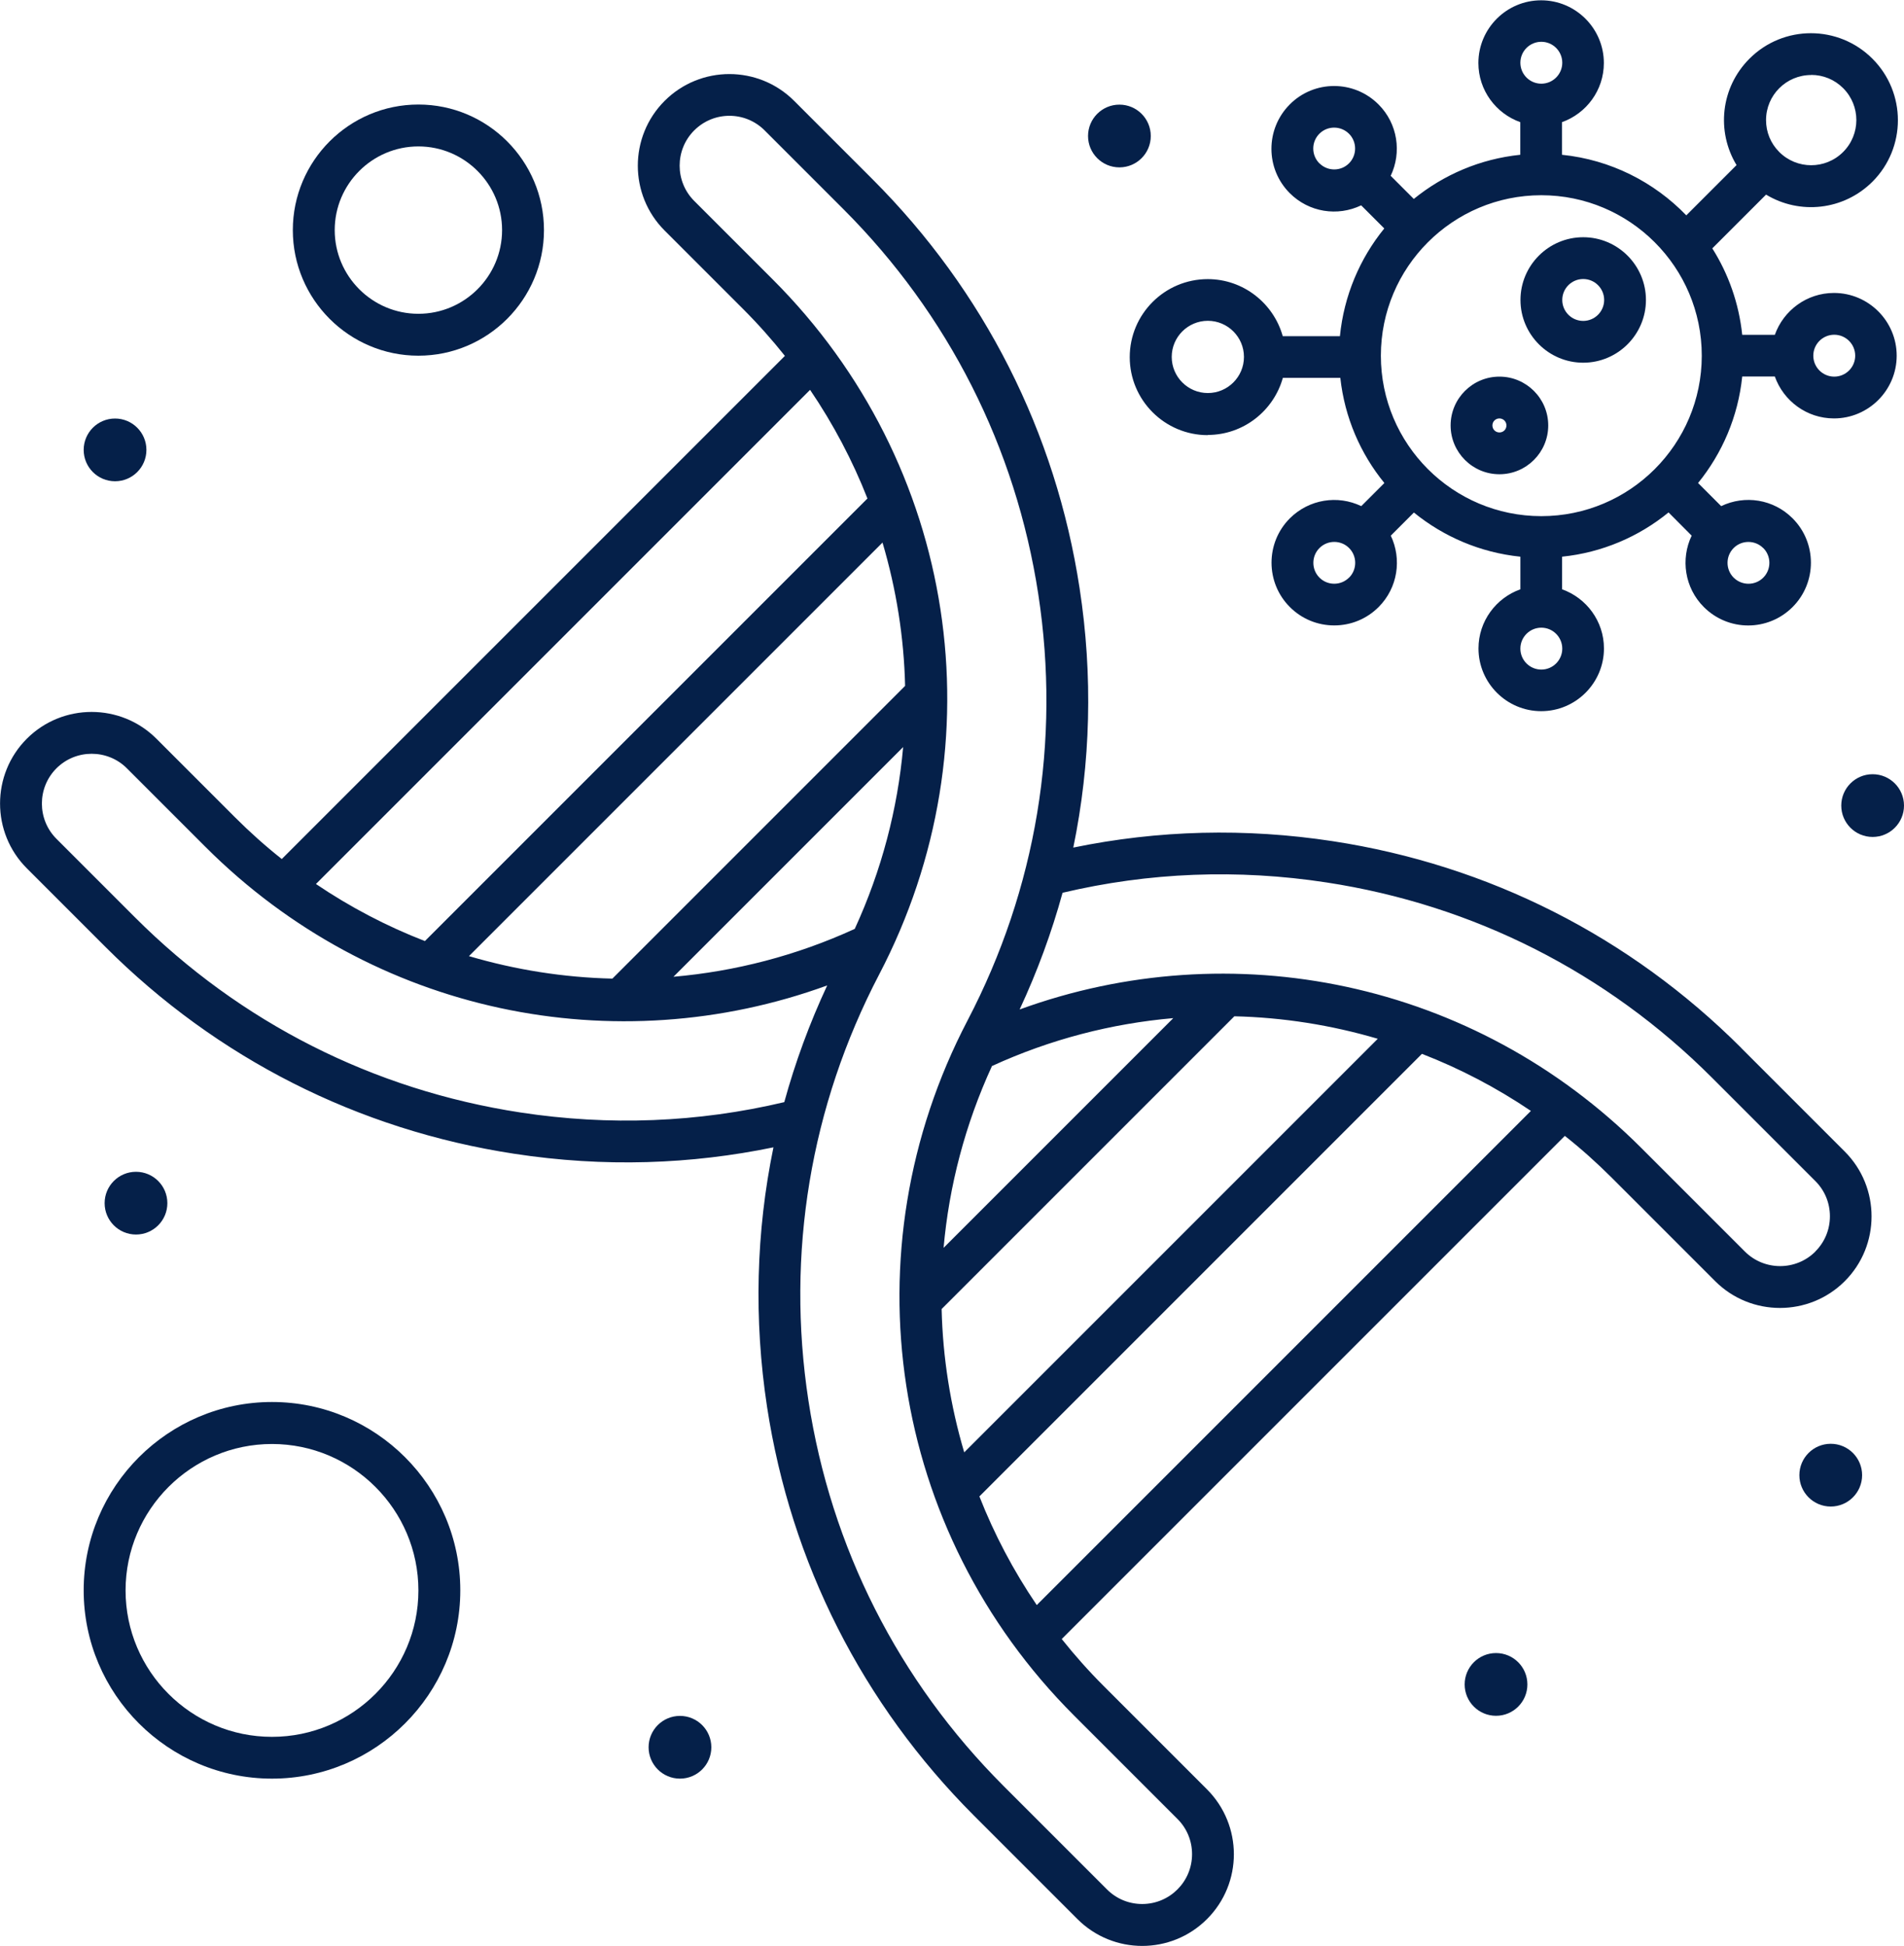
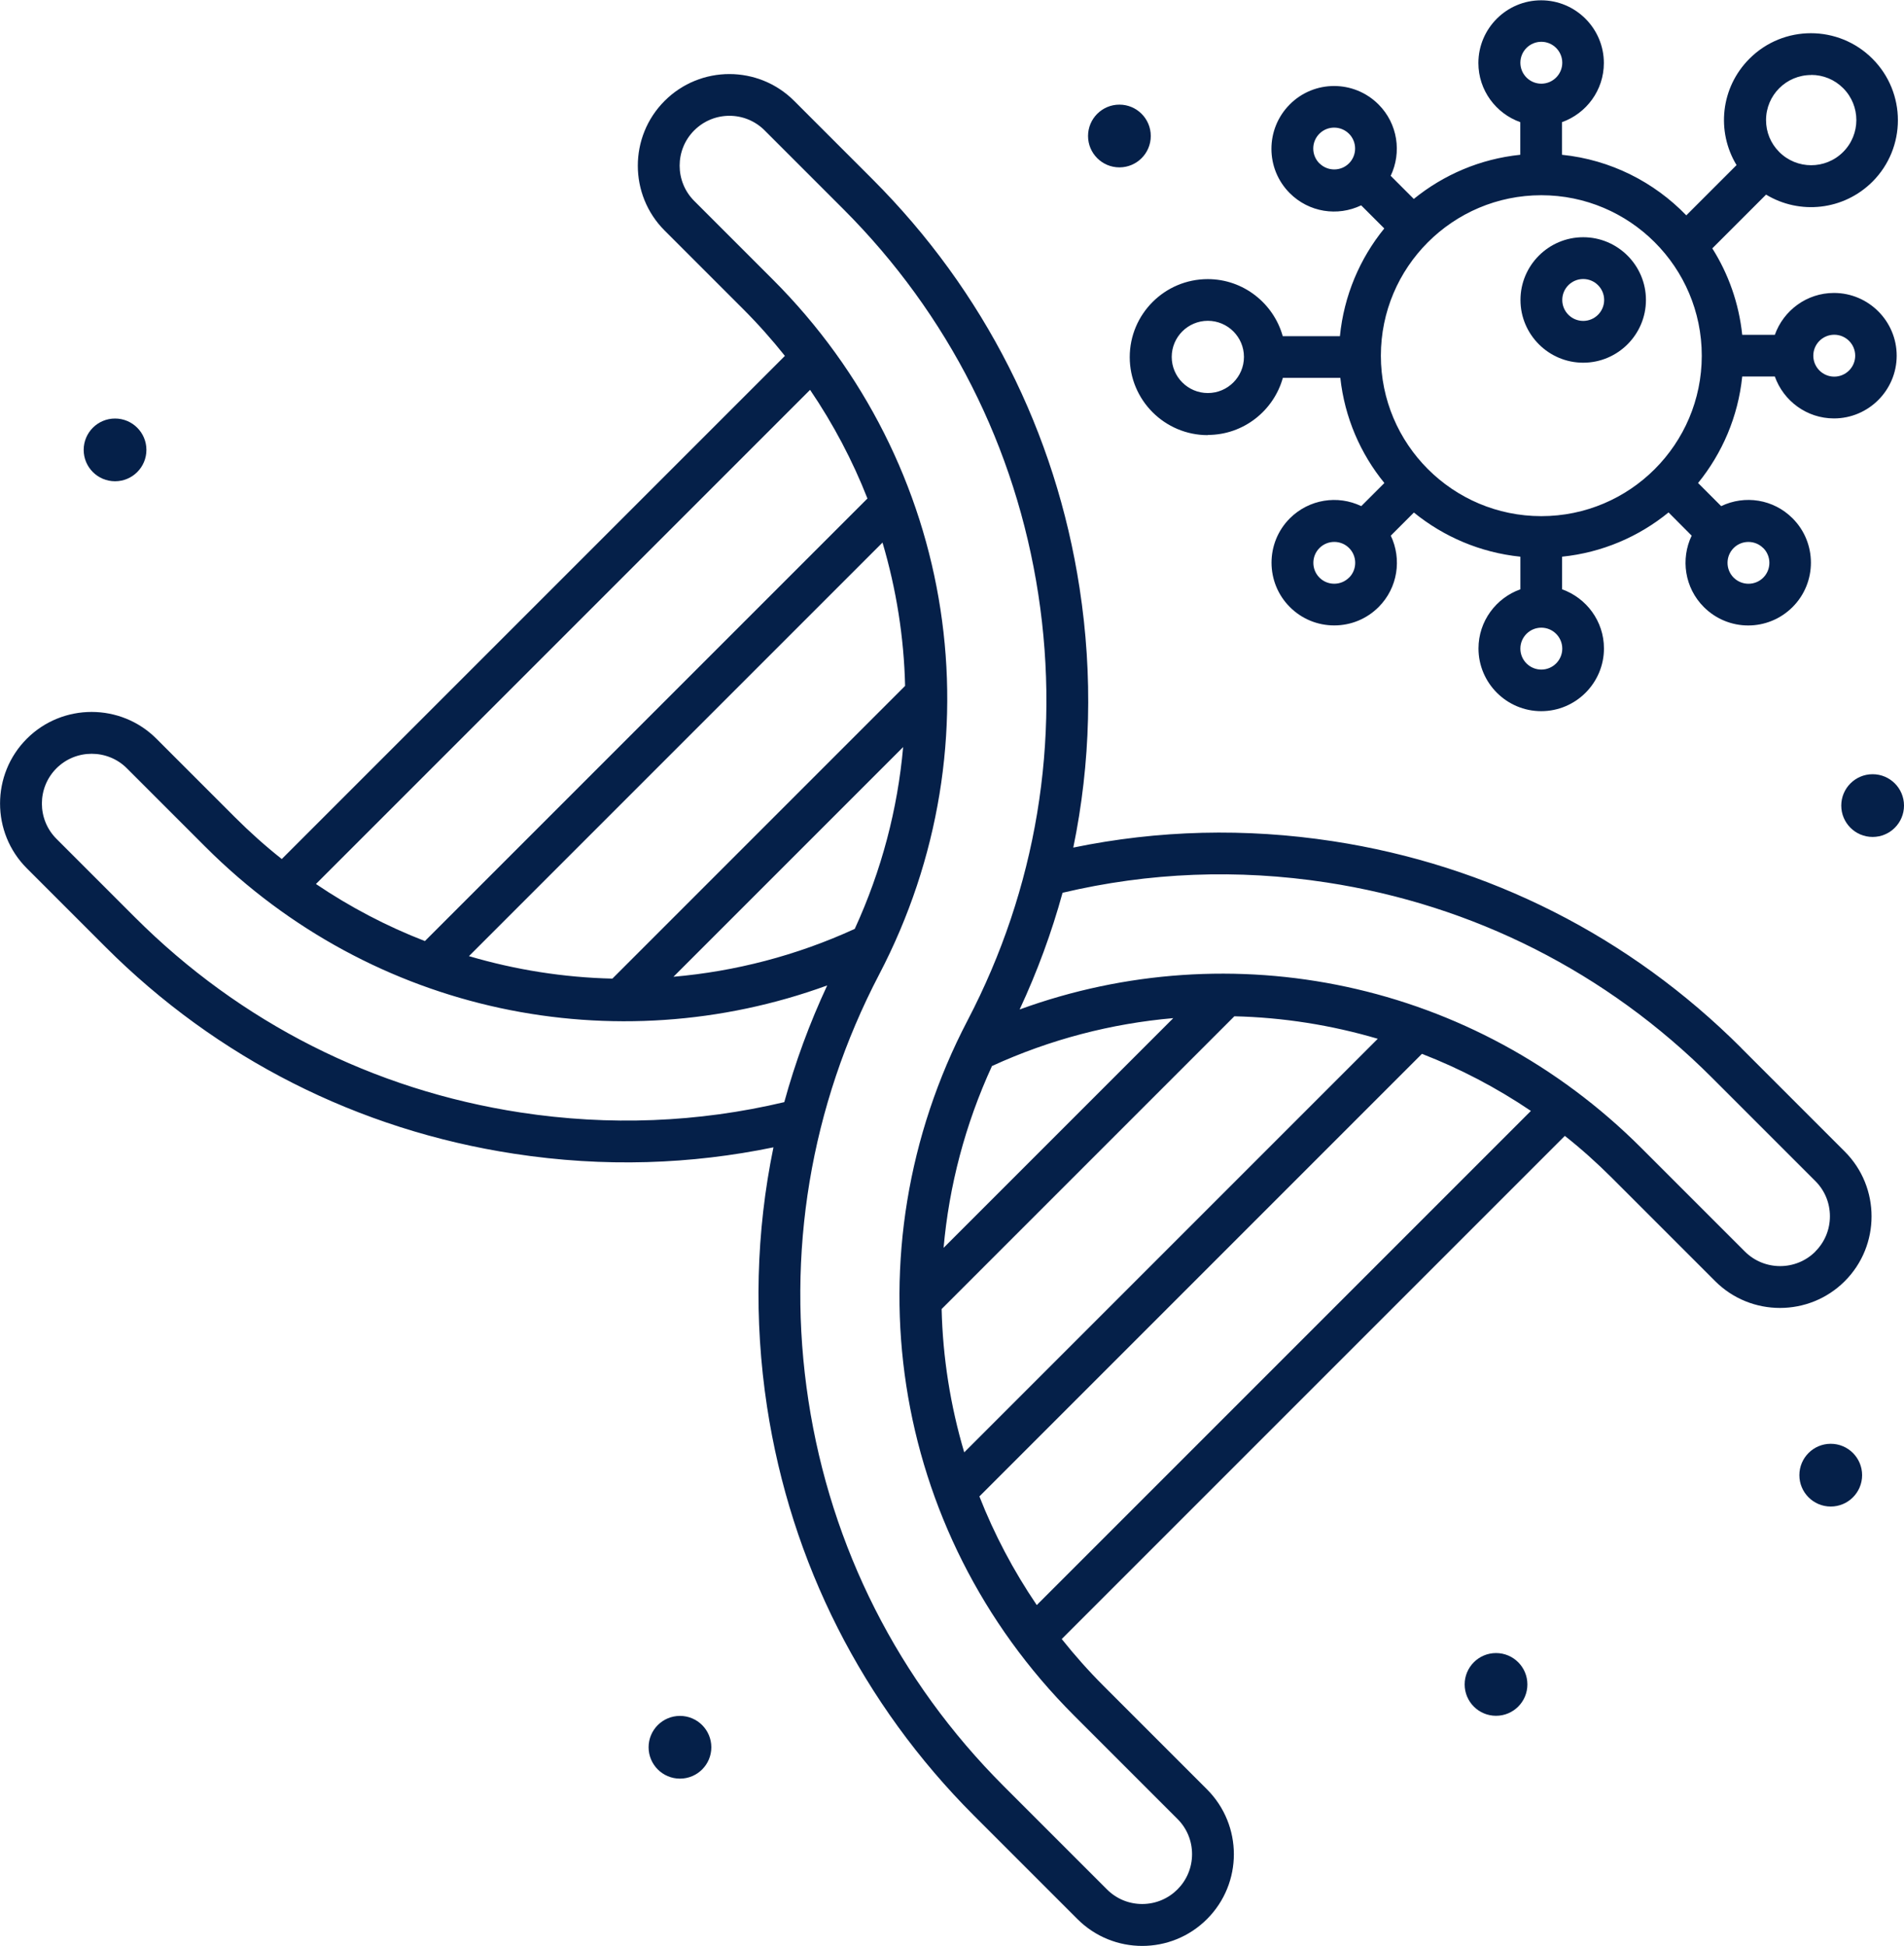
<svg xmlns="http://www.w3.org/2000/svg" id="Layer_1" data-name="Layer 1" width="184.53" height="188.59" viewBox="0 0 184.53 188.59">
  <path d="m168.77,101.57c-10.81-10.81-24.5-17.74-39.61-20.05-8.45-1.29-16.89-1.08-25.14.62,1.69-8.2,1.91-16.68.61-25.14-2.31-15.1-9.25-28.8-20.05-39.61l-7.61-7.61c-3.47-3.47-9.09-3.47-12.56,0-3.46,3.46-3.46,9.1,0,12.56l7.61,7.61c1.45,1.45,2.8,2.97,4.05,4.54l-48.76,48.76c-1.58-1.25-3.09-2.6-4.54-4.05l-7.61-7.61c-3.46-3.46-9.1-3.46-12.56,0-3.46,3.46-3.46,9.1,0,12.56l7.61,7.61c10.81,10.81,24.5,17.74,39.61,20.05,8.79,1.35,17.18,1.02,25.14-.62-1.69,8.2-1.91,16.68-.62,25.15,2.31,15.11,9.25,28.8,20.05,39.61l10.03,10.03c3.47,3.47,9.09,3.47,12.56,0,3.47-3.47,3.47-9.09,0-12.57l-10.03-10.03c-1.45-1.45-2.8-2.97-4.05-4.54l48.76-48.76c1.58,1.25,3.09,2.6,4.54,4.05l10.03,10.03c3.46,3.46,9.1,3.46,12.56,0,3.46-3.46,3.46-9.1,0-12.56l-10.03-10.03Zm-85.93-11.55c-5.65,2.59-11.59,4.12-17.57,4.64l22.26-22.26c-.53,5.98-2.08,11.94-4.69,17.62Zm2.69-37.44c1.34,4.52,2.08,9.19,2.19,13.89l-28.37,28.37c-4.71-.11-9.39-.85-13.9-2.18l40.08-40.08Zm-44.35,38.62c-3.69-1.43-7.23-3.28-10.56-5.53l47.89-47.89c2.26,3.33,4.12,6.86,5.56,10.53l-42.89,42.89Zm9.25,16.61c-14.25-2.18-27.16-8.72-37.35-18.91l-7.61-7.61c-1.88-1.88-1.88-4.95,0-6.83,1.88-1.88,4.95-1.88,6.83,0l7.61,7.61c16.29,16.29,39.79,20.89,60.26,13.43-1.71,3.67-3.1,7.45-4.16,11.31-8.36,1.98-16.96,2.32-25.58,1Zm63.69,68.47c.91.91,1.41,2.12,1.41,3.41,0,2.67-2.16,4.83-4.83,4.83-1.29,0-2.5-.5-3.41-1.41l-10.03-10.03c-10.19-10.19-16.73-23.11-18.91-37.35-2.18-14.25.19-28.53,6.86-41.3,11.71-22.41,7.56-49.48-10.32-67.35l-7.61-7.61c-1.88-1.88-1.88-4.95,0-6.83,1.89-1.89,4.94-1.89,6.83,0l7.61,7.61c10.19,10.19,16.73,23.11,18.91,37.35,2.18,14.25-.19,28.53-6.86,41.3-11.71,22.41-7.56,49.48,10.32,67.35l10.03,10.03Zm-19.2-31.26l42.89-42.89c3.69,1.43,7.23,3.28,10.56,5.53l-47.89,47.89c-2.26-3.33-4.12-6.86-5.56-10.53Zm-1.47-4.27c-1.34-4.52-2.08-9.19-2.19-13.89l28.37-28.37c4.71.11,9.39.85,13.9,2.18l-40.08,40.08Zm-2-19.82c.53-5.98,2.08-11.94,4.69-17.62,5.65-2.59,11.59-4.12,17.57-4.64l-22.26,22.26Zm84.49.36c-1.88,1.88-4.95,1.88-6.83,0l-10.03-10.03c-16.29-16.29-39.79-20.89-60.26-13.43,1.71-3.67,3.1-7.45,4.16-11.31,8.37-1.98,16.96-2.32,25.58-1,14.25,2.18,27.16,8.72,37.35,18.91l10.03,10.03c.91.91,1.41,2.12,1.41,3.41,0,1.29-.5,2.5-1.41,3.41Z" fill="#052049" />
  <path d="m117.06,42.15c3.46,0,6.38-2.35,7.27-5.53h5.57c.42,3.84,1.95,7.35,4.27,10.19l-2.24,2.24c-2.29-1.1-5.06-.67-6.92,1.18-2.37,2.37-2.37,6.23,0,8.6,1.15,1.15,2.68,1.78,4.3,1.78s3.15-.63,4.3-1.78c1.87-1.87,2.26-4.66,1.18-6.92l2.24-2.24c2.88,2.34,6.43,3.88,10.32,4.28v3.16c-2.36.84-4.06,3.09-4.06,5.73,0,3.35,2.73,6.08,6.08,6.08s6.08-2.73,6.08-6.08c0-2.64-1.7-4.89-4.06-5.73v-3.16c3.89-.4,7.44-1.94,10.32-4.29l2.24,2.25c-1.08,2.26-.69,5.05,1.18,6.92,2.38,2.38,6.22,2.38,8.6,0,2.37-2.37,2.37-6.23,0-8.6-1.86-1.86-4.63-2.28-6.92-1.18l-2.24-2.24c2.34-2.88,3.88-6.43,4.28-10.32h3.16c.84,2.36,3.09,4.06,5.73,4.06,3.35,0,6.08-2.73,6.08-6.08s-2.73-6.08-6.08-6.08c-2.64,0-4.89,1.7-5.73,4.06h-3.16c-.32-3.06-1.34-5.91-2.9-8.38l5.21-5.21c3.25,1.97,7.51,1.54,10.31-1.25,3.29-3.29,3.29-8.63,0-11.92-3.29-3.29-8.63-3.3-11.92,0-2.8,2.8-3.22,7.06-1.25,10.31l-4.87,4.87c-3.12-3.23-7.34-5.39-12.05-5.87v-3.16c2.36-.84,4.06-3.09,4.06-5.73,0-3.35-2.73-6.08-6.08-6.08s-6.08,2.73-6.08,6.08c0,2.64,1.7,4.89,4.06,5.73v3.16c-3.89.4-7.44,1.94-10.32,4.28l-2.24-2.24c1.08-2.26.69-5.05-1.18-6.92-2.38-2.38-6.23-2.38-8.6,0s-2.37,6.23,0,8.6c1.86,1.86,4.63,2.28,6.92,1.18l2.24,2.24c-2.37,2.91-3.91,6.51-4.3,10.44h-5.54c-.89-3.18-3.81-5.53-7.27-5.53-4.17,0-7.56,3.39-7.56,7.56,0,4.17,3.39,7.56,7.56,7.56ZM175.54,7.26c1.17,0,2.27.46,3.09,1.28,1.71,1.71,1.71,4.48,0,6.19-1.71,1.71-4.48,1.71-6.19,0-.83-.83-1.28-1.92-1.28-3.09,0-2.42,1.96-4.37,4.37-4.37Zm-44.8,48.72c-.38.38-.89.59-1.43.59s-1.05-.21-1.43-.59c-.79-.79-.79-2.08,0-2.87.79-.79,2.08-.79,2.87,0,.79.79.79,2.08,0,2.87Zm18.64,8.91c-1.12,0-2.03-.91-2.03-2.03s.91-2.03,2.03-2.03,2.03.91,2.03,2.03-.91,2.03-2.03,2.03Zm21.51-11.78c.79.79.79,2.08,0,2.87-.79.79-2.07.79-2.87,0-.79-.79-.79-2.08,0-2.87.38-.38.89-.59,1.43-.59.54,0,1.05.21,1.43.59Zm6.88-20.67c1.12,0,2.03.91,2.03,2.03s-.91,2.03-2.03,2.03-2.03-.91-2.03-2.03.91-2.03,2.03-2.03Zm-28.39-28.39c1.12,0,2.03.91,2.03,2.03s-.91,2.03-2.03,2.03-2.03-.91-2.03-2.03.91-2.03,2.03-2.03Zm-21.51,11.78c-.79-.79-.79-2.08,0-2.87.79-.79,2.07-.79,2.87,0,.79.79.79,2.08,0,2.87-.38.38-.89.59-1.43.59s-1.05-.21-1.43-.59Zm21.51,3.09c8.57,0,15.55,6.97,15.55,15.55s-6.97,15.55-15.55,15.55-15.55-6.97-15.55-15.55,6.97-15.55,15.55-15.55Zm-32.32,12.17c1.93,0,3.5,1.57,3.5,3.5s-1.57,3.5-3.5,3.5-3.5-1.57-3.5-3.5,1.57-3.5,3.5-3.5Z" fill="#052049" />
  <path d="m153.44,35.15c3.35,0,6.08-2.73,6.08-6.08s-2.73-6.08-6.08-6.08-6.08,2.73-6.08,6.08,2.73,6.08,6.08,6.08Zm0-8.11c1.12,0,2.03.91,2.03,2.03s-.91,2.03-2.03,2.03-2.03-.91-2.03-2.03.91-2.03,2.03-2.03Z" fill="#052049" />
-   <path d="m145.32,45.96c2.61,0,4.73-2.12,4.73-4.73s-2.12-4.73-4.73-4.73-4.73,2.12-4.73,4.73,2.12,4.73,4.73,4.73Zm0-5.41c.37,0,.68.3.68.68s-.3.68-.68.68-.68-.3-.68-.68.3-.68.68-.68Z" fill="#052049" />
  <circle cx="11.15" cy="43.6" r="3.04" fill="#052049" />
  <circle cx="108.49" cy="13.18" r="3.04" fill="#052049" />
  <circle cx="181.49" cy="78.07" r="3.04" fill="#052049" />
  <circle cx="177.43" cy="142.96" r="3.04" fill="#052049" />
  <circle cx="144.99" cy="163.24" r="3.04" fill="#052049" />
  <circle cx="65.9" cy="169.33" r="3.04" fill="#052049" />
-   <circle cx="13.18" cy="116.6" r="3.04" fill="#052049" />
-   <path d="m26.36,135.87c-10.06,0-18.25,8.19-18.25,18.25s8.19,18.25,18.25,18.25,18.25-8.19,18.25-18.25-8.19-18.25-18.25-18.25Zm0,32.45c-7.83,0-14.19-6.37-14.19-14.19s6.37-14.19,14.19-14.19,14.19,6.37,14.19,14.19-6.37,14.19-14.19,14.19Z" fill="#052049" />
-   <path d="m40.55,34.47c6.71,0,12.17-5.46,12.17-12.17s-5.46-12.17-12.17-12.17-12.17,5.46-12.17,12.17,5.46,12.17,12.17,12.17Zm0-20.28c4.47,0,8.11,3.64,8.11,8.11s-3.64,8.11-8.11,8.11-8.11-3.64-8.11-8.11,3.64-8.11,8.11-8.11Z" fill="#052049" />
</svg>